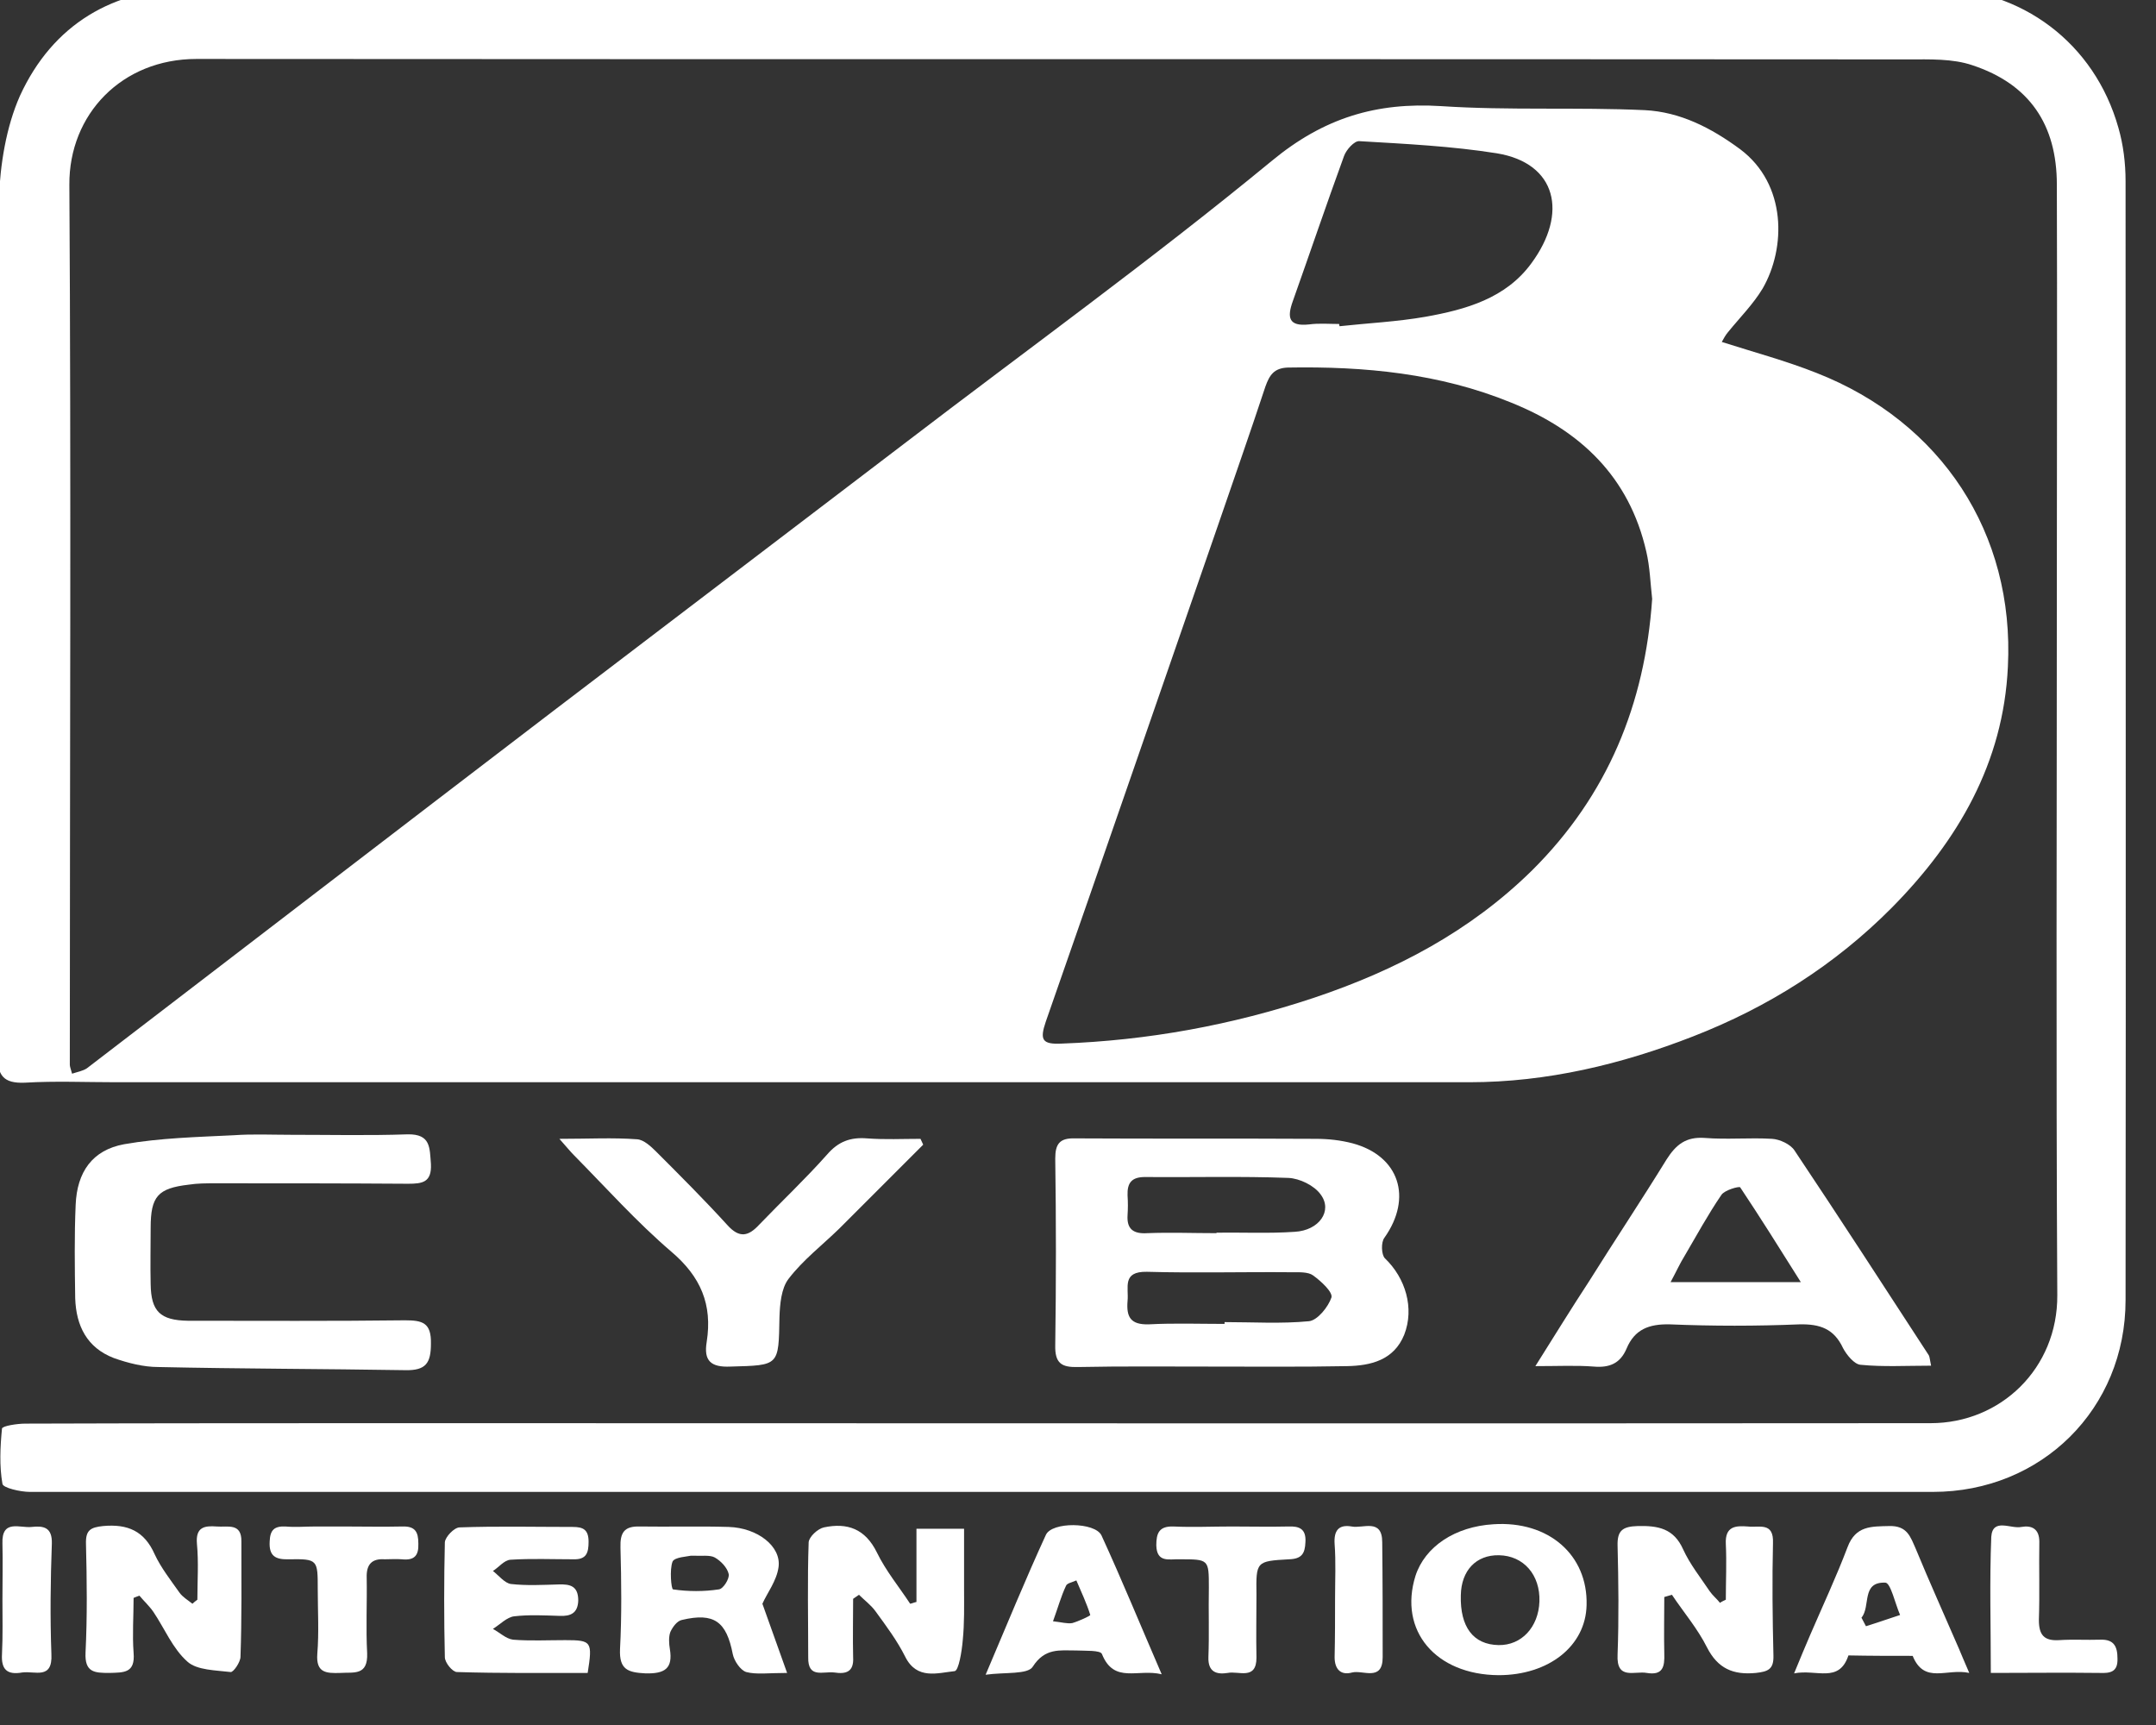
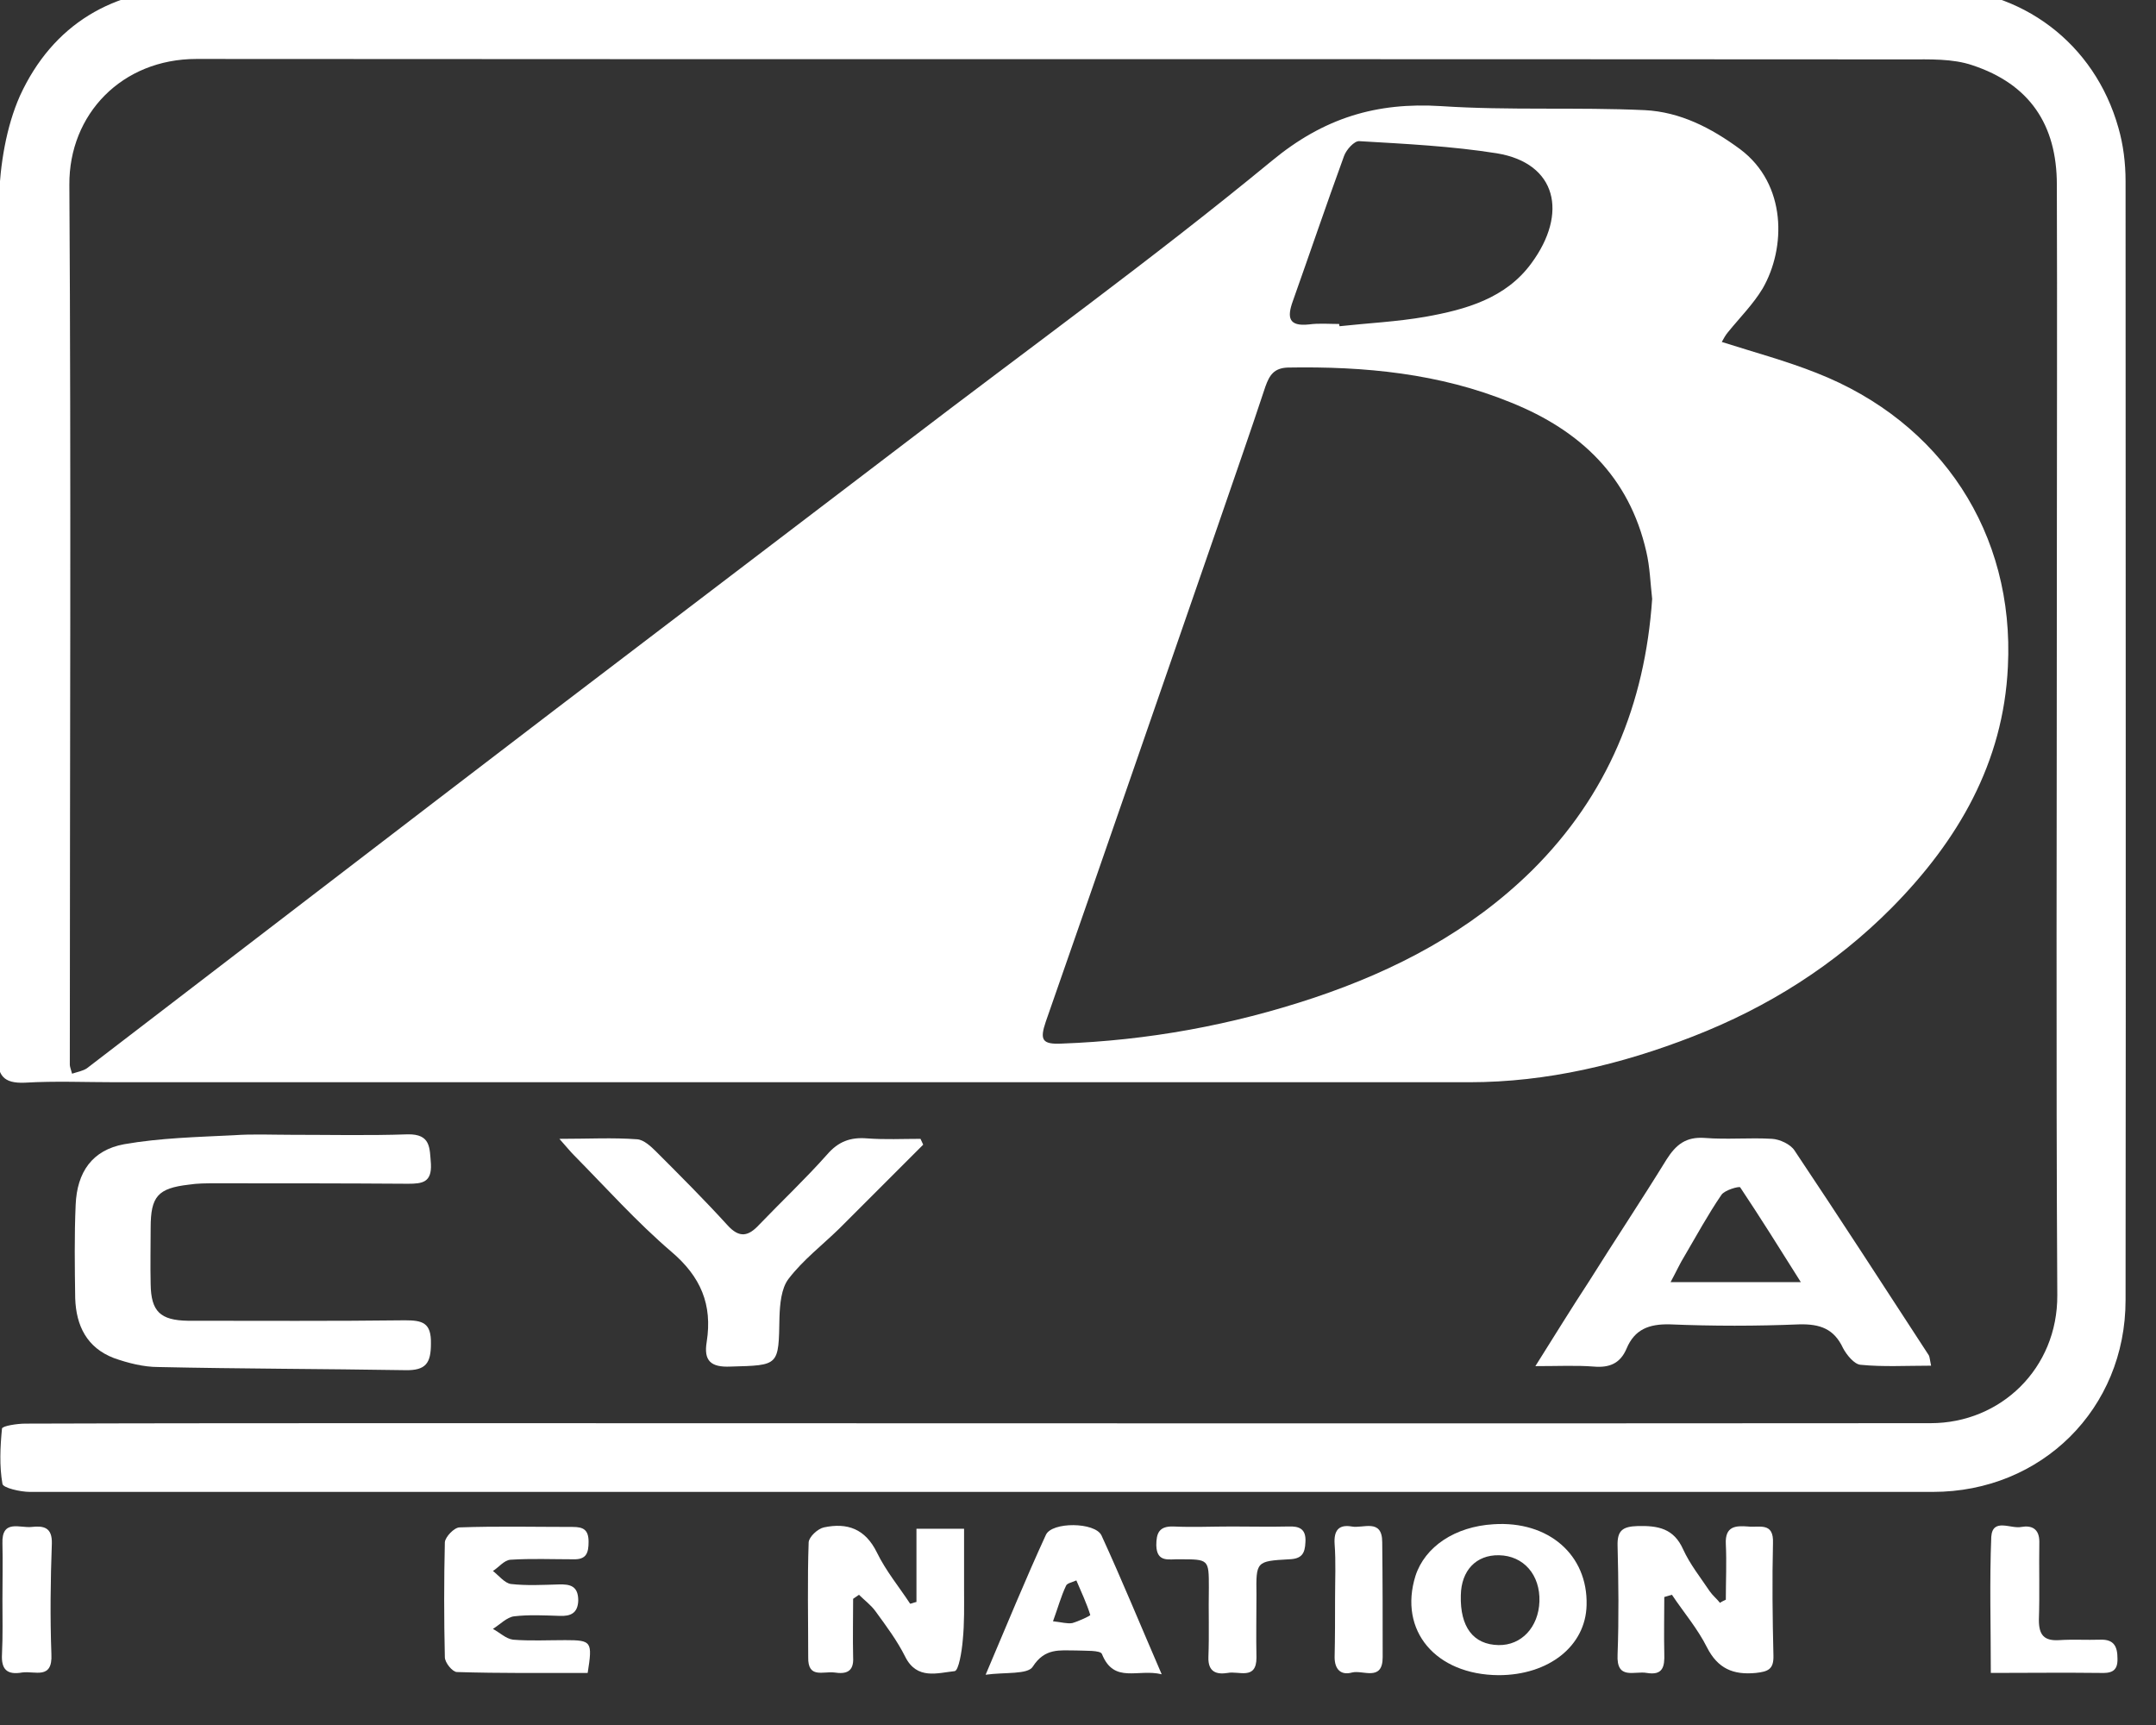
<svg xmlns="http://www.w3.org/2000/svg" width="100%" height="100%" viewBox="0 0 40 32" version="1.1" xml:space="preserve" style="fill-rule:evenodd;clip-rule:evenodd;stroke-linejoin:round;stroke-miterlimit:2;">
  <rect x="0" y="0" width="40" height="32" fill="#333333" stroke="none" />
  <g transform="matrix(1,0,0,1,-1409.69,-5741.36)">
    <g transform="matrix(8.333,0,0,8.333,0,0)">
      <g transform="matrix(1,0,0,1,171.896,691.621)">
-         <path d="M0,0.317L0,0.313C0.063,0.313 0.126,0.317 0.188,0.311C0.207,0.309 0.231,0.279 0.238,0.258C0.241,0.246 0.215,0.222 0.197,0.209C0.186,0.201 0.166,0.202 0.15,0.202C0.042,0.201 -0.066,0.204 -0.173,0.201C-0.229,0.2 -0.213,0.236 -0.216,0.266C-0.219,0.302 -0.209,0.319 -0.169,0.318C-0.113,0.315 -0.056,0.317 0,0.317M-0.018,0.115L-0.018,0.114C0.04,0.113 0.098,0.116 0.156,0.112C0.211,0.109 0.241,0.065 0.214,0.029C0.2,0.009 0.167,-0.007 0.142,-0.008C0.035,-0.012 -0.071,-0.009 -0.177,-0.01C-0.207,-0.01 -0.217,0.003 -0.216,0.031C-0.215,0.046 -0.215,0.06 -0.216,0.075C-0.218,0.106 -0.203,0.117 -0.172,0.115C-0.121,0.113 -0.069,0.115 -0.018,0.115M-0.032,0.412C-0.13,0.412 -0.228,0.411 -0.326,0.413C-0.363,0.414 -0.378,0.405 -0.377,0.364C-0.375,0.226 -0.375,0.087 -0.377,-0.051C-0.377,-0.084 -0.367,-0.097 -0.333,-0.096C-0.154,-0.095 0.025,-0.096 0.203,-0.095C0.231,-0.095 0.258,-0.092 0.285,-0.085C0.389,-0.057 0.419,0.036 0.356,0.125C0.348,0.135 0.349,0.163 0.357,0.171C0.403,0.215 0.423,0.282 0.4,0.341C0.377,0.398 0.325,0.41 0.273,0.411C0.171,0.413 0.07,0.412 -0.032,0.412Z" style="fill:white;fill-rule:nonzero;" />
-       </g>
+         </g>
    </g>
    <g transform="matrix(8.333,0,0,8.333,0,0)">
      <g transform="matrix(1,0,0,1,169.816,692.04)">
        <path d="M0,-0.523C0.087,-0.523 0.174,-0.521 0.261,-0.524C0.313,-0.525 0.31,-0.494 0.313,-0.458C0.315,-0.417 0.294,-0.414 0.262,-0.414C0.119,-0.415 -0.024,-0.415 -0.168,-0.415C-0.187,-0.415 -0.207,-0.415 -0.226,-0.412C-0.295,-0.404 -0.311,-0.386 -0.311,-0.316C-0.311,-0.274 -0.312,-0.232 -0.311,-0.19C-0.31,-0.13 -0.29,-0.11 -0.228,-0.109C-0.067,-0.109 0.094,-0.108 0.255,-0.11C0.294,-0.11 0.314,-0.105 0.313,-0.058C0.313,-0.015 0.302,0.002 0.256,0.001C0.073,-0.002 -0.111,-0.002 -0.294,-0.006C-0.327,-0.006 -0.362,-0.015 -0.393,-0.026C-0.453,-0.049 -0.477,-0.098 -0.479,-0.159C-0.48,-0.229 -0.481,-0.298 -0.478,-0.367C-0.475,-0.44 -0.441,-0.489 -0.37,-0.502C-0.29,-0.516 -0.207,-0.518 -0.126,-0.522C-0.084,-0.525 -0.042,-0.523 0,-0.523Z" style="fill:white;fill-rule:nonzero;" />
      </g>
    </g>
    <g transform="matrix(8.333,0,0,8.333,0,0)">
      <g transform="matrix(1,0,0,1,173.179,691.712)">
        <path d="M0,0.133C-0.049,0.055 -0.091,-0.012 -0.135,-0.078C-0.137,-0.081 -0.17,-0.072 -0.177,-0.061C-0.207,-0.017 -0.232,0.029 -0.259,0.075C-0.269,0.091 -0.277,0.109 -0.29,0.133L0,0.133ZM0.29,0.319C0.234,0.319 0.183,0.322 0.133,0.317C0.119,0.316 0.102,0.295 0.094,0.28C0.074,0.237 0.043,0.226 -0.003,0.227C-0.099,0.231 -0.196,0.231 -0.292,0.227C-0.338,0.226 -0.37,0.238 -0.388,0.281C-0.402,0.314 -0.426,0.324 -0.461,0.321C-0.5,0.318 -0.539,0.32 -0.591,0.32C-0.547,0.25 -0.51,0.19 -0.472,0.132C-0.415,0.041 -0.355,-0.049 -0.299,-0.14C-0.278,-0.173 -0.256,-0.191 -0.214,-0.188C-0.164,-0.184 -0.114,-0.189 -0.064,-0.186C-0.047,-0.185 -0.023,-0.174 -0.014,-0.16C0.087,-0.009 0.186,0.144 0.285,0.296C0.287,0.3 0.287,0.305 0.29,0.319" style="fill:white;fill-rule:nonzero;" />
      </g>
    </g>
    <g transform="matrix(8.333,0,0,8.333,0,0)">
      <g transform="matrix(1,0,0,1,171.225,692.018)">
        <path d="M0,-0.479C-0.062,-0.417 -0.125,-0.354 -0.187,-0.292C-0.225,-0.255 -0.268,-0.222 -0.3,-0.18C-0.316,-0.159 -0.319,-0.124 -0.32,-0.095C-0.322,0.014 -0.32,0.012 -0.429,0.015C-0.473,0.017 -0.489,0.002 -0.482,-0.04C-0.469,-0.123 -0.495,-0.185 -0.561,-0.241C-0.638,-0.307 -0.706,-0.383 -0.777,-0.455C-0.786,-0.464 -0.793,-0.473 -0.81,-0.492C-0.744,-0.492 -0.691,-0.495 -0.637,-0.491C-0.622,-0.49 -0.606,-0.475 -0.594,-0.463C-0.541,-0.41 -0.487,-0.356 -0.436,-0.3C-0.409,-0.27 -0.389,-0.275 -0.365,-0.301C-0.315,-0.353 -0.262,-0.403 -0.214,-0.457C-0.189,-0.486 -0.162,-0.496 -0.125,-0.493C-0.085,-0.49 -0.046,-0.492 -0.006,-0.492C-0.004,-0.488 -0.002,-0.483 0,-0.479" style="fill:white;fill-rule:nonzero;" />
      </g>
    </g>
    <g transform="matrix(8.333,0,0,8.333,0,0)">
      <g transform="matrix(1,0,0,1,173.012,692.558)">
        <path d="M0,-0.006C0,-0.047 0.002,-0.089 0,-0.13C-0.002,-0.17 0.022,-0.171 0.049,-0.169C0.074,-0.166 0.107,-0.18 0.105,-0.132C0.103,-0.049 0.104,0.035 0.106,0.118C0.107,0.149 0.094,0.154 0.067,0.157C0.016,0.162 -0.018,0.147 -0.042,0.1C-0.063,0.058 -0.094,0.022 -0.12,-0.017C-0.126,-0.015 -0.131,-0.014 -0.137,-0.012C-0.137,0.03 -0.138,0.072 -0.137,0.114C-0.136,0.143 -0.14,0.163 -0.176,0.157C-0.203,0.152 -0.244,0.174 -0.241,0.116C-0.238,0.035 -0.239,-0.045 -0.241,-0.126C-0.242,-0.16 -0.23,-0.169 -0.196,-0.17C-0.151,-0.171 -0.116,-0.165 -0.095,-0.118C-0.08,-0.085 -0.056,-0.055 -0.036,-0.025C-0.029,-0.015 -0.02,-0.008 -0.013,0.001C-0.009,-0.002 -0.004,-0.004 0,-0.006" style="fill:white;fill-rule:nonzero;" />
      </g>
    </g>
    <g transform="matrix(8.333,0,0,8.333,0,0)">
      <g transform="matrix(1,0,0,1,169.609,692.544)">
-         <path d="M0,0.008C0,-0.034 0.003,-0.075 -0.001,-0.117C-0.004,-0.154 0.016,-0.157 0.043,-0.155C0.067,-0.153 0.099,-0.164 0.098,-0.121C0.098,-0.036 0.099,0.05 0.096,0.135C0.096,0.147 0.08,0.17 0.074,0.169C0.041,0.165 -0.001,0.165 -0.022,0.146C-0.055,0.117 -0.073,0.072 -0.098,0.035C-0.107,0.022 -0.119,0.011 -0.129,-0.001C-0.134,0.001 -0.138,0.002 -0.142,0.004C-0.142,0.045 -0.145,0.086 -0.142,0.126C-0.138,0.172 -0.164,0.17 -0.196,0.171C-0.229,0.171 -0.251,0.17 -0.249,0.126C-0.245,0.045 -0.246,-0.036 -0.248,-0.116C-0.249,-0.147 -0.238,-0.153 -0.21,-0.156C-0.155,-0.161 -0.118,-0.145 -0.095,-0.093C-0.081,-0.063 -0.059,-0.035 -0.04,-0.008C-0.033,0.002 -0.021,0.009 -0.011,0.017C-0.008,0.014 -0.004,0.011 0,0.008" style="fill:white;fill-rule:nonzero;" />
-       </g>
+         </g>
    </g>
    <g transform="matrix(8.333,0,0,8.333,0,0)">
      <g transform="matrix(1,0,0,1,170.708,692.653)">
-         <path d="M0,-0.199C-0.008,-0.197 -0.036,-0.196 -0.041,-0.186C-0.048,-0.168 -0.044,-0.125 -0.04,-0.124C-0.006,-0.119 0.029,-0.119 0.062,-0.124C0.072,-0.125 0.086,-0.148 0.084,-0.158C0.081,-0.172 0.067,-0.187 0.053,-0.195C0.042,-0.201 0.025,-0.198 0,-0.199M0.159,-0.092C0.176,-0.044 0.193,0.003 0.214,0.062C0.172,0.062 0.146,0.066 0.123,0.06C0.11,0.056 0.096,0.035 0.093,0.02C0.079,-0.052 0.052,-0.073 -0.02,-0.056C-0.031,-0.054 -0.041,-0.04 -0.046,-0.029C-0.05,-0.018 -0.049,-0.003 -0.047,0.009C-0.04,0.052 -0.058,0.064 -0.101,0.063C-0.14,0.061 -0.16,0.055 -0.158,0.009C-0.154,-0.066 -0.155,-0.142 -0.157,-0.217C-0.158,-0.25 -0.149,-0.265 -0.114,-0.264C-0.048,-0.263 0.018,-0.265 0.084,-0.263C0.148,-0.261 0.201,-0.22 0.195,-0.174C0.191,-0.143 0.169,-0.115 0.159,-0.092" style="fill:white;fill-rule:nonzero;" />
-       </g>
+         </g>
    </g>
    <g transform="matrix(8.333,0,0,8.333,0,0)">
      <g transform="matrix(1,0,0,1,171.069,692.561)">
        <path d="M0,-0.011C0,0.032 -0.001,0.076 0,0.119C0.002,0.152 -0.016,0.157 -0.042,0.153C-0.067,0.15 -0.101,0.167 -0.1,0.119C-0.1,0.034 -0.102,-0.052 -0.099,-0.137C-0.098,-0.149 -0.079,-0.167 -0.065,-0.17C-0.013,-0.181 0.027,-0.167 0.053,-0.114C0.073,-0.073 0.102,-0.038 0.127,-0C0.132,-0.001 0.136,-0.003 0.141,-0.004L0.141,-0.167L0.247,-0.167L0.247,-0.034C0.247,0.005 0.248,0.043 0.244,0.082C0.242,0.106 0.235,0.149 0.226,0.15C0.188,0.154 0.142,0.17 0.116,0.118C0.098,0.082 0.074,0.05 0.05,0.017C0.04,0.003 0.025,-0.008 0.013,-0.02C0.009,-0.017 0.004,-0.014 0,-0.011" style="fill:white;fill-rule:nonzero;" />
      </g>
    </g>
    <g transform="matrix(8.333,0,0,8.333,0,0)">
      <g transform="matrix(1,0,0,1,170.478,692.389)">
        <path d="M0,0.326C-0.098,0.326 -0.195,0.327 -0.291,0.324C-0.301,0.324 -0.318,0.303 -0.318,0.291C-0.32,0.206 -0.32,0.12 -0.318,0.035C-0.317,0.023 -0.297,0.002 -0.285,0.002C-0.201,-0.001 -0.117,0.001 -0.033,0.001C-0.01,0.001 0.002,0.007 0.002,0.034C0.002,0.059 -0.003,0.074 -0.032,0.073C-0.079,0.073 -0.125,0.071 -0.172,0.074C-0.186,0.075 -0.198,0.091 -0.211,0.099C-0.198,0.109 -0.185,0.126 -0.171,0.128C-0.136,0.132 -0.1,0.13 -0.065,0.129C-0.038,0.128 -0.021,0.133 -0.021,0.165C-0.022,0.193 -0.038,0.2 -0.062,0.199C-0.096,0.198 -0.13,0.196 -0.164,0.2C-0.18,0.202 -0.195,0.218 -0.211,0.228C-0.196,0.236 -0.182,0.25 -0.166,0.252C-0.128,0.255 -0.089,0.253 -0.05,0.253C0.009,0.253 0.011,0.256 0,0.326" style="fill:white;fill-rule:nonzero;" />
      </g>
    </g>
    <g transform="matrix(8.333,0,0,8.333,0,0)">
      <g transform="matrix(1,0,0,1,172.507,692.643)">
        <path d="M0,-0.19C-0.051,-0.191 -0.084,-0.156 -0.085,-0.101C-0.087,-0.03 -0.057,0.009 -0.001,0.01C0.05,0.011 0.088,-0.03 0.09,-0.087C0.092,-0.146 0.055,-0.189 0,-0.19M-0.001,0.077C-0.141,0.076 -0.224,-0.022 -0.186,-0.144C-0.165,-0.209 -0.098,-0.254 -0.012,-0.259C0.11,-0.267 0.198,-0.191 0.195,-0.079C0.193,0.012 0.111,0.077 -0.001,0.077" style="fill:white;fill-rule:nonzero;" />
      </g>
    </g>
    <g transform="matrix(8.333,0,0,8.333,0,0)">
      <g transform="matrix(1,0,0,1,171.514,692.518)">
        <path d="M0,0.082C0.019,0.084 0.032,0.088 0.043,0.086C0.057,0.082 0.083,0.07 0.083,0.068C0.075,0.042 0.063,0.017 0.052,-0.009C0.044,-0.005 0.031,-0.003 0.029,0.003C0.018,0.026 0.011,0.052 0,0.082M-0.15,0.201C-0.102,0.088 -0.061,-0.012 -0.016,-0.11C-0.003,-0.14 0.094,-0.139 0.108,-0.109C0.153,-0.011 0.194,0.089 0.242,0.2C0.189,0.187 0.136,0.222 0.109,0.155C0.106,0.146 0.071,0.148 0.051,0.147C0.015,0.147 -0.018,0.141 -0.045,0.183C-0.056,0.201 -0.107,0.195 -0.15,0.201" style="fill:white;fill-rule:nonzero;" />
      </g>
    </g>
    <g transform="matrix(8.333,0,0,8.333,0,0)">
      <g transform="matrix(1,0,0,1,173.314,692.536)">
-         <path d="M0,0.056L0.01,0.075C0.036,0.067 0.061,0.058 0.086,0.05C0.075,0.025 0.065,-0.022 0.053,-0.022C-0.001,-0.024 0.021,0.031 0,0.056M-0.15,0.18C-0.135,0.144 -0.125,0.119 -0.114,0.094C-0.086,0.029 -0.056,-0.035 -0.031,-0.101C-0.013,-0.149 0.022,-0.147 0.062,-0.148C0.102,-0.149 0.109,-0.124 0.121,-0.097C0.152,-0.022 0.185,0.051 0.217,0.125C0.223,0.139 0.229,0.154 0.24,0.179C0.19,0.168 0.14,0.205 0.114,0.141C0.066,0.141 0.018,0.141 -0.029,0.14C-0.05,0.203 -0.1,0.17 -0.15,0.18" style="fill:white;fill-rule:nonzero;" />
-       </g>
+         </g>
    </g>
    <g transform="matrix(8.333,0,0,8.333,0,0)">
      <g transform="matrix(1,0,0,1,171.912,692.731)">
        <path d="M0,-0.342C0.042,-0.342 0.084,-0.341 0.126,-0.342C0.15,-0.343 0.166,-0.337 0.164,-0.307C0.163,-0.282 0.156,-0.27 0.128,-0.269C0.054,-0.265 0.054,-0.264 0.055,-0.19C0.055,-0.144 0.054,-0.097 0.055,-0.05C0.055,0.001 0.015,-0.021 -0.009,-0.016C-0.034,-0.012 -0.053,-0.018 -0.052,-0.051C-0.05,-0.103 -0.052,-0.154 -0.051,-0.206C-0.051,-0.269 -0.051,-0.269 -0.116,-0.269C-0.138,-0.27 -0.167,-0.26 -0.168,-0.3C-0.168,-0.327 -0.162,-0.343 -0.13,-0.342C-0.087,-0.34 -0.044,-0.342 0,-0.342Z" style="fill:white;fill-rule:nonzero;" />
      </g>
    </g>
    <g transform="matrix(8.333,0,0,8.333,0,0)">
      <g transform="matrix(1,0,0,1,169.935,692.721)">
-         <path d="M0,-0.332C0.043,-0.332 0.087,-0.331 0.13,-0.332C0.159,-0.333 0.166,-0.32 0.166,-0.294C0.167,-0.267 0.157,-0.256 0.129,-0.259C0.117,-0.26 0.104,-0.259 0.091,-0.259C0.062,-0.261 0.05,-0.247 0.051,-0.218C0.052,-0.162 0.049,-0.106 0.052,-0.05C0.054,0.001 0.022,-0.008 -0.008,-0.006C-0.039,-0.005 -0.062,-0.006 -0.059,-0.048C-0.055,-0.096 -0.058,-0.145 -0.058,-0.193C-0.058,-0.258 -0.058,-0.26 -0.122,-0.259C-0.152,-0.258 -0.167,-0.266 -0.165,-0.299C-0.164,-0.324 -0.155,-0.333 -0.13,-0.332C-0.108,-0.33 -0.085,-0.332 -0.063,-0.332L0,-0.332Z" style="fill:white;fill-rule:nonzero;" />
-       </g>
+         </g>
    </g>
    <g transform="matrix(8.333,0,0,8.333,0,0)">
      <g transform="matrix(1,0,0,1,173.602,692.37)">
        <path d="M0,0.345C0,0.24 -0.003,0.141 0.001,0.042C0.004,-0.001 0.045,0.025 0.068,0.02C0.091,0.016 0.108,0.024 0.108,0.053C0.107,0.111 0.109,0.169 0.107,0.227C0.107,0.26 0.118,0.274 0.152,0.272C0.182,0.27 0.213,0.272 0.244,0.271C0.274,0.27 0.282,0.286 0.282,0.313C0.283,0.343 0.266,0.346 0.242,0.345C0.163,0.344 0.085,0.345 0,0.345" style="fill:white;fill-rule:nonzero;" />
      </g>
    </g>
    <g transform="matrix(8.333,0,0,8.333,0,0)">
      <g transform="matrix(1,0,0,1,169.175,692.551)">
        <path d="M0,0.001C0,-0.041 0.001,-0.083 0,-0.124C-0.002,-0.179 0.039,-0.158 0.065,-0.161C0.092,-0.164 0.111,-0.16 0.11,-0.124C0.107,-0.042 0.106,0.041 0.109,0.122C0.112,0.18 0.072,0.159 0.044,0.163C0.01,0.169 -0.003,0.156 -0.001,0.122C0.001,0.081 0,0.041 0,0.001Z" style="fill:white;fill-rule:nonzero;" />
      </g>
    </g>
    <g transform="matrix(8.333,0,0,8.333,0,0)">
      <g transform="matrix(1,0,0,1,172.142,692.556)">
        <path d="M0,-0.007C0,-0.047 0.002,-0.088 -0.001,-0.128C-0.003,-0.158 0.008,-0.172 0.037,-0.167C0.062,-0.162 0.105,-0.186 0.105,-0.132C0.106,-0.047 0.106,0.039 0.106,0.124C0.106,0.179 0.062,0.152 0.038,0.158C0.013,0.165 -0.001,0.151 -0.001,0.124C0,0.08 0,0.037 0,-0.007" style="fill:white;fill-rule:nonzero;" />
      </g>
    </g>
    <g transform="matrix(8.333,0,0,8.333,0,0)">
      <g transform="matrix(1,0,0,1,171.498,690.01)">
        <path d="M0,1.255C0.128,0.889 0.254,0.523 0.381,0.157C0.417,0.052 0.454,-0.053 0.489,-0.159C0.498,-0.184 0.508,-0.2 0.539,-0.201C0.71,-0.204 0.877,-0.188 1.036,-0.123C1.19,-0.061 1.299,0.042 1.337,0.209C1.345,0.243 1.346,0.279 1.35,0.314C1.334,0.548 1.251,0.751 1.083,0.918C0.945,1.054 0.779,1.141 0.597,1.202C0.414,1.263 0.227,1.297 0.035,1.304C-0.008,1.306 -0.014,1.296 0,1.255M0.55,-0.349C0.588,-0.456 0.625,-0.565 0.664,-0.672C0.669,-0.686 0.687,-0.706 0.698,-0.705C0.8,-0.699 0.903,-0.694 1.004,-0.678C1.138,-0.656 1.163,-0.544 1.081,-0.433C1.024,-0.355 0.935,-0.33 0.845,-0.314C0.782,-0.303 0.718,-0.3 0.654,-0.293C0.654,-0.294 0.653,-0.296 0.653,-0.298C0.631,-0.298 0.608,-0.3 0.586,-0.297C0.54,-0.292 0.537,-0.313 0.55,-0.349M2.404,-0.616C2.404,-0.656 2.399,-0.697 2.388,-0.735C2.335,-0.923 2.173,-1.045 1.977,-1.046C1.576,-1.047 1.174,-1.046 0.773,-1.046C-0.119,-1.046 -1.01,-1.047 -1.902,-1.045C-2.076,-1.045 -2.211,-0.965 -2.284,-0.806C-2.315,-0.736 -2.328,-0.653 -2.331,-0.576C-2.337,-0.388 -2.333,-0.199 -2.333,-0.01C-2.333,0.436 -2.332,0.883 -2.334,1.329C-2.334,1.375 -2.321,1.393 -2.273,1.391C-2.206,1.387 -2.138,1.39 -2.07,1.39L0.943,1.39C1.116,1.39 1.282,1.35 1.441,1.288C1.608,1.223 1.757,1.129 1.884,1.001C2.031,0.852 2.132,0.679 2.142,0.465C2.157,0.168 1.994,-0.08 1.716,-0.189C1.648,-0.216 1.577,-0.235 1.505,-0.258C1.509,-0.265 1.513,-0.273 1.519,-0.28C1.545,-0.312 1.575,-0.342 1.596,-0.377C1.648,-0.467 1.65,-0.609 1.546,-0.687C1.481,-0.735 1.412,-0.77 1.334,-0.774C1.183,-0.781 1.031,-0.773 0.88,-0.783C0.736,-0.792 0.619,-0.757 0.503,-0.661C0.237,-0.442 -0.043,-0.24 -0.316,-0.031C-0.576,0.167 -0.836,0.365 -1.096,0.563C-1.443,0.828 -1.789,1.094 -2.135,1.359C-2.144,1.365 -2.156,1.367 -2.168,1.371C-2.171,1.36 -2.173,1.355 -2.173,1.351C-2.173,0.698 -2.17,0.045 -2.174,-0.608C-2.175,-0.765 -2.057,-0.888 -1.891,-0.888C-0.62,-0.887 0.65,-0.888 1.92,-0.887C1.968,-0.887 2.019,-0.889 2.063,-0.874C2.19,-0.832 2.251,-0.742 2.251,-0.608C2.252,-0.317 2.251,-0.027 2.251,0.263C2.251,0.797 2.249,1.33 2.252,1.864C2.253,2.027 2.126,2.149 1.97,2.149C0.859,2.15 -0.252,2.149 -1.362,2.149C-1.665,2.149 -1.968,2.149 -2.272,2.15C-2.29,2.15 -2.323,2.155 -2.324,2.161C-2.328,2.202 -2.33,2.244 -2.323,2.284C-2.322,2.293 -2.283,2.302 -2.262,2.302L1.975,2.302C2.217,2.302 2.404,2.117 2.404,1.875C2.405,1.044 2.404,0.214 2.404,-0.616" style="fill:white;fill-rule:nonzero;" />
      </g>
    </g>
  </g>
</svg>